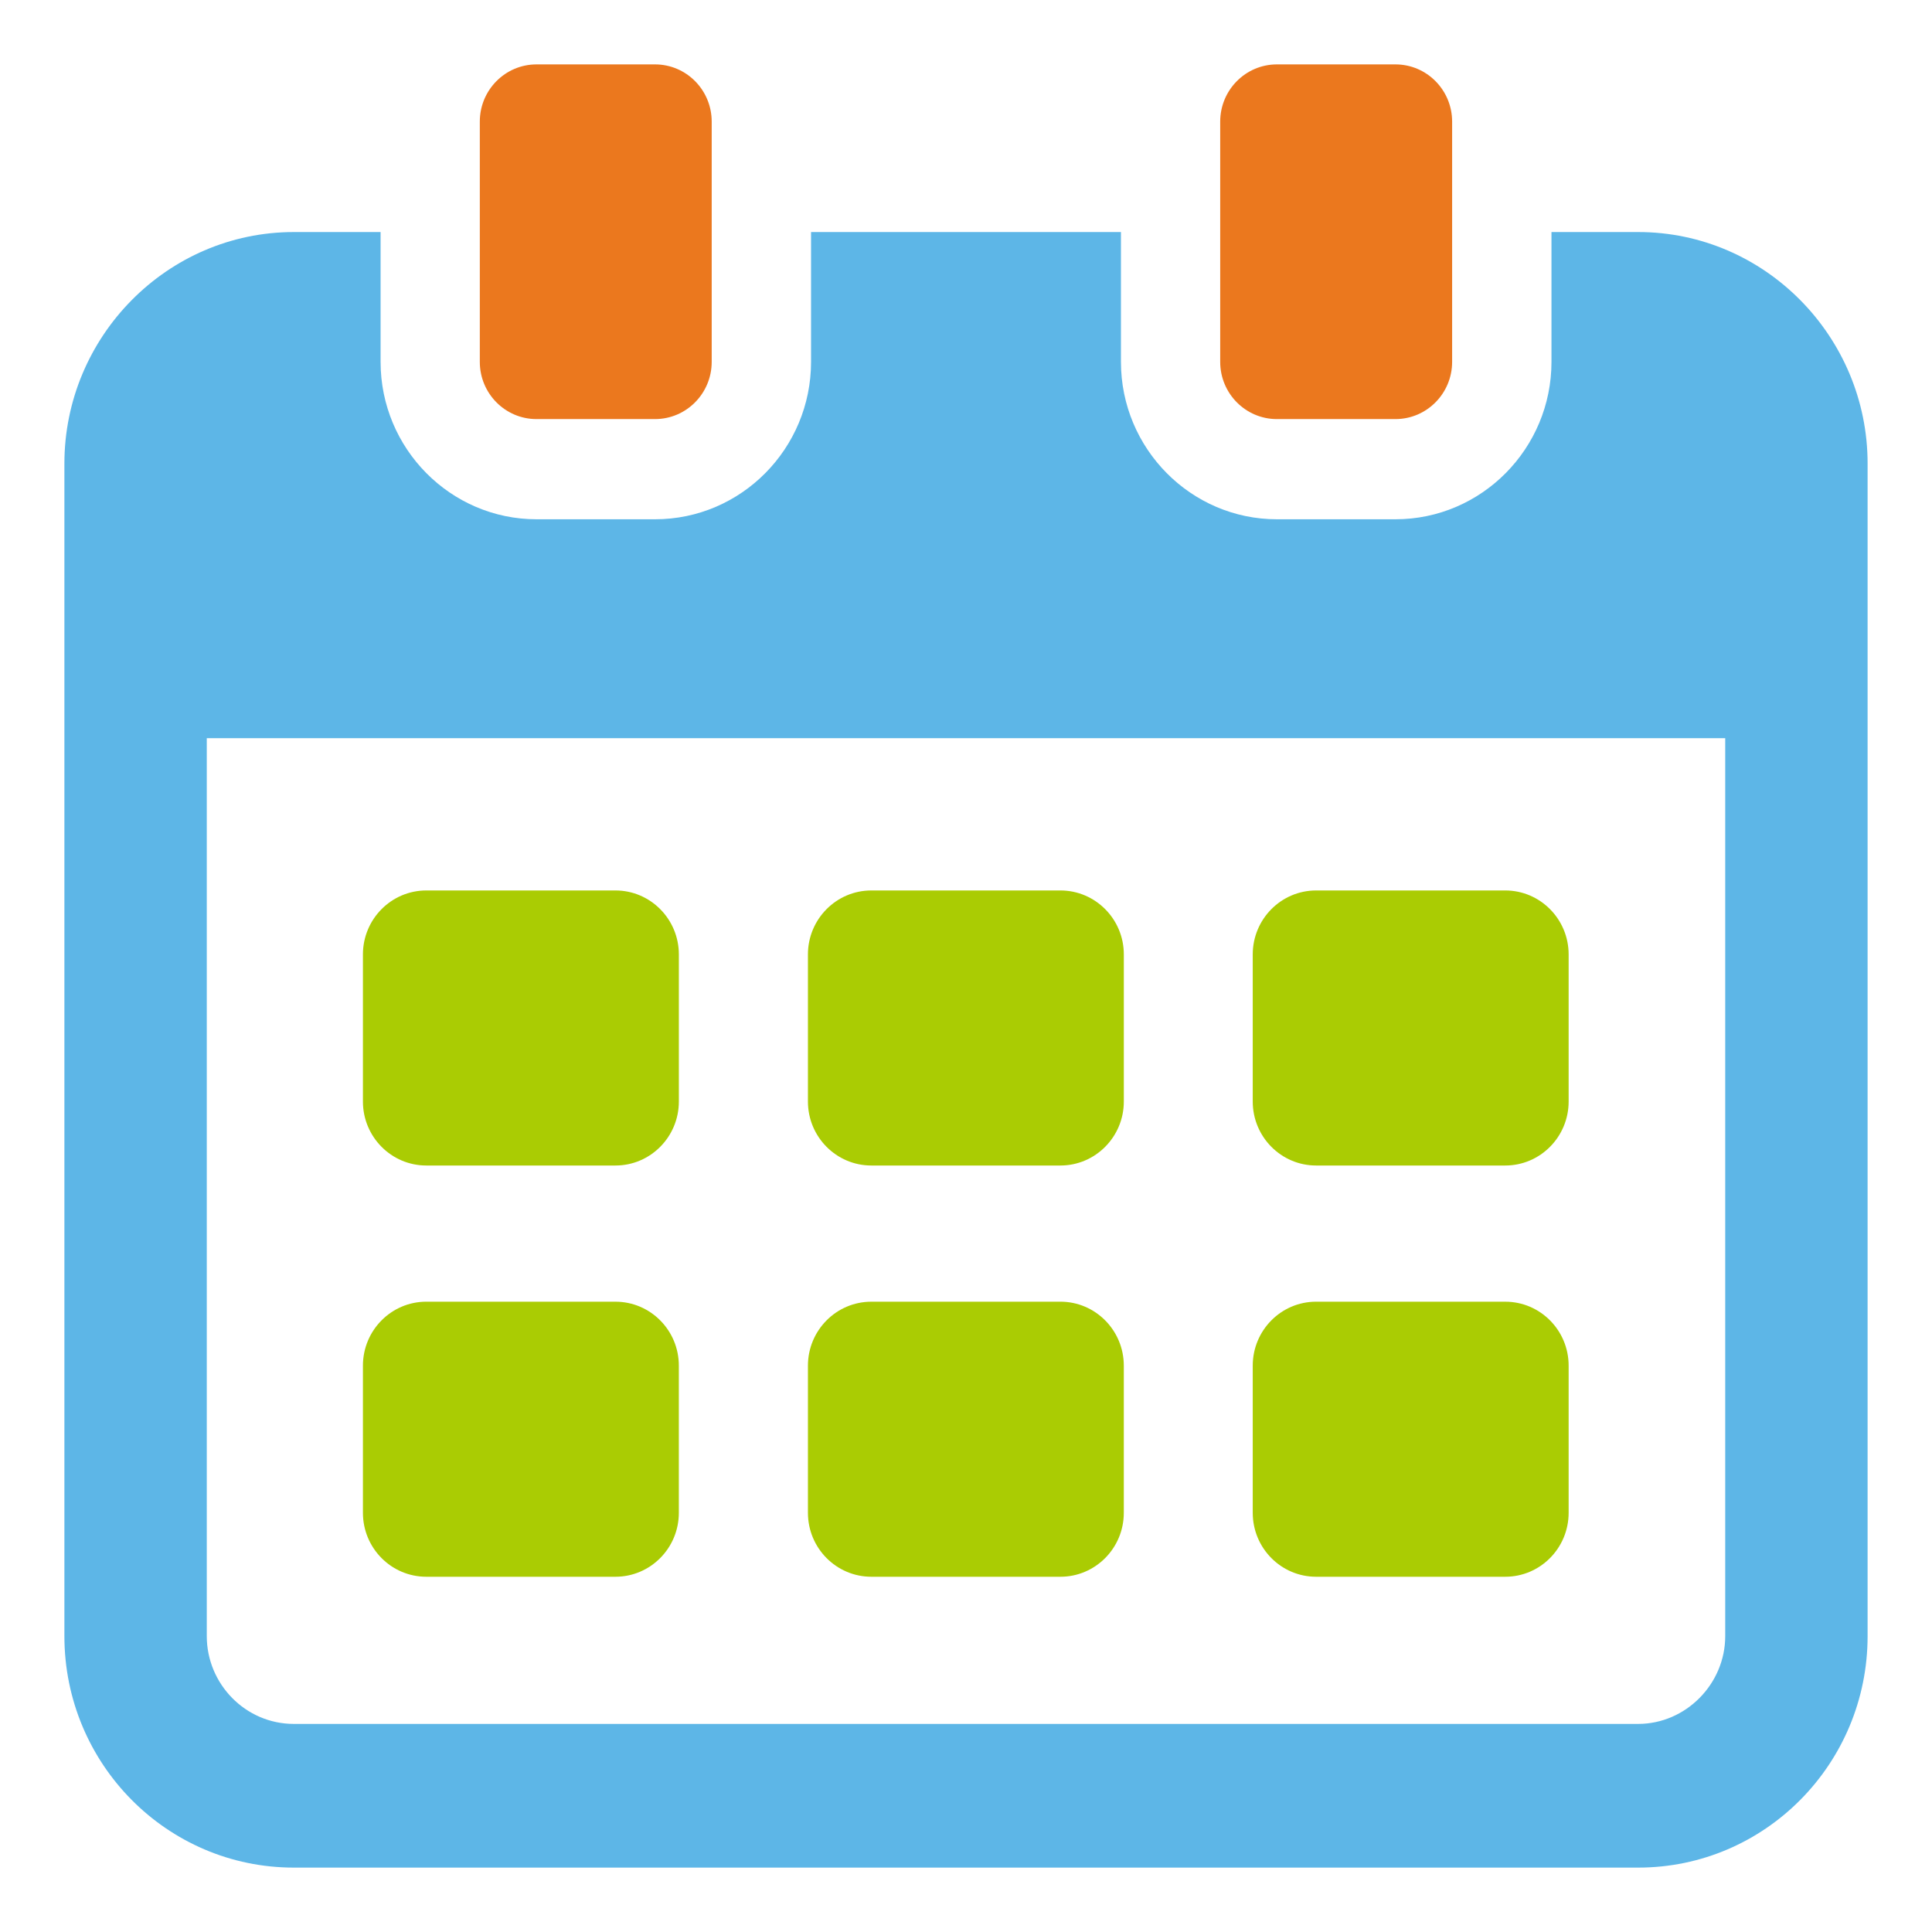
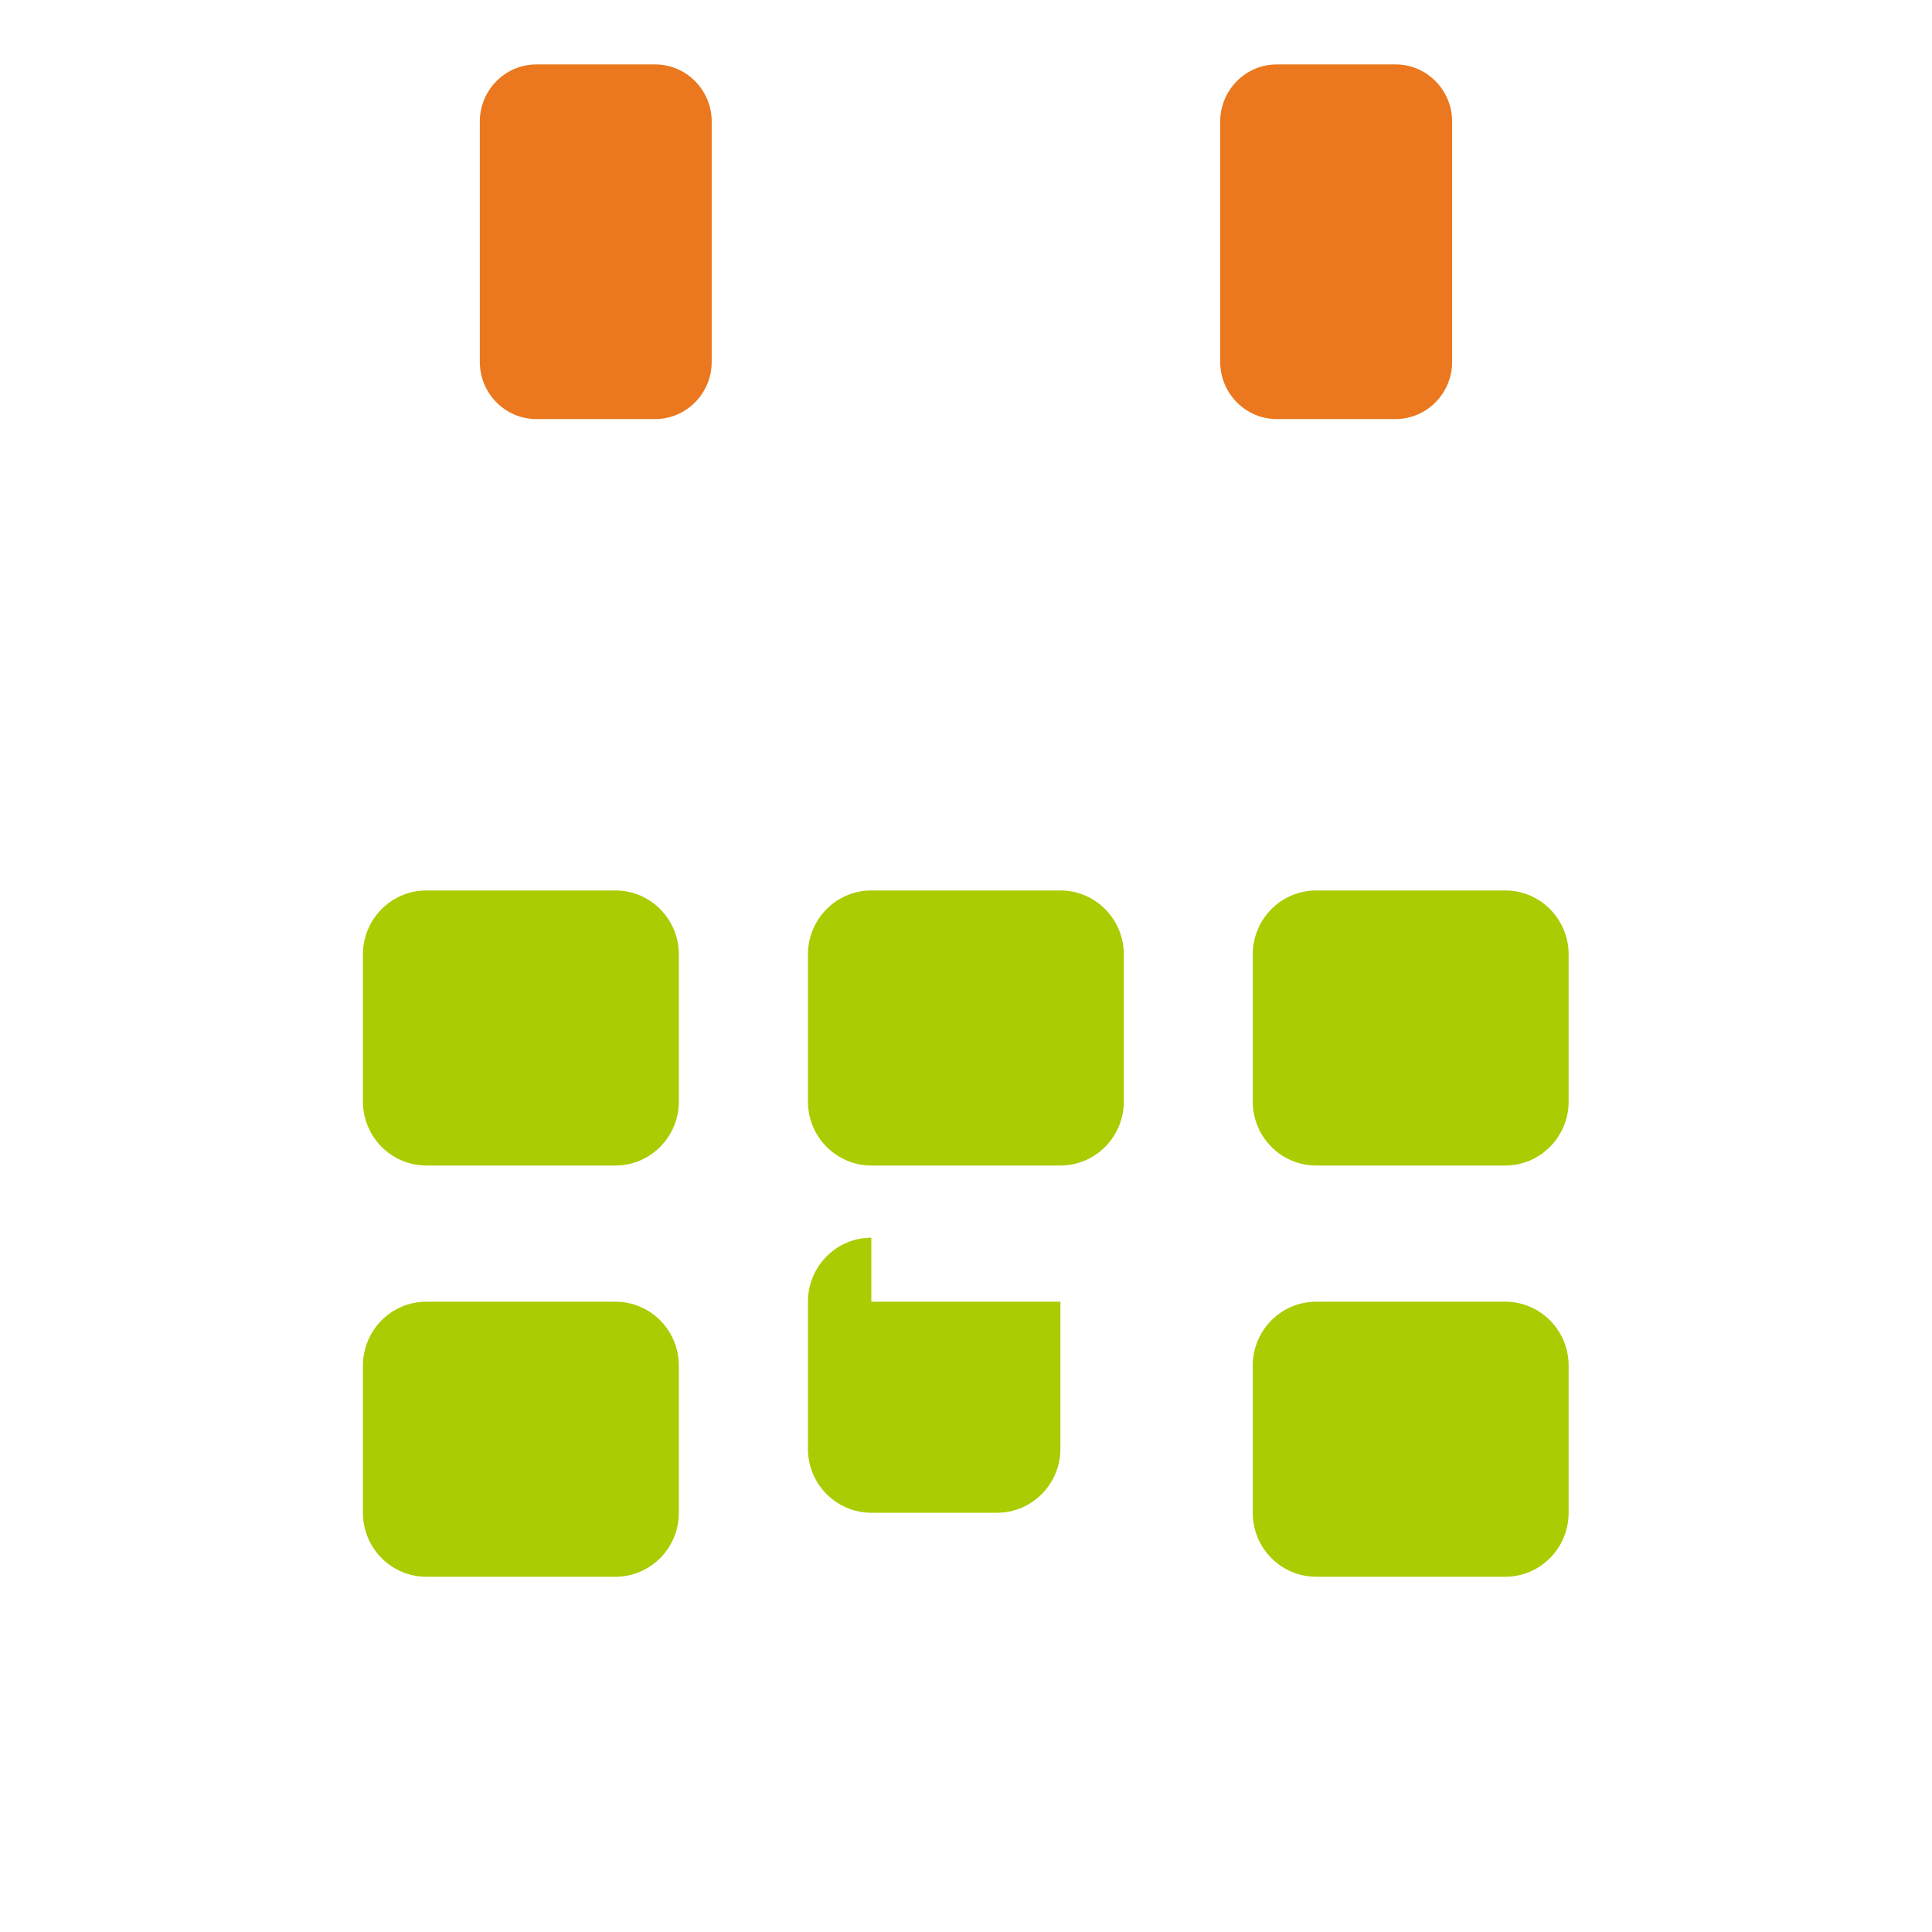
<svg xmlns="http://www.w3.org/2000/svg" width="120" height="120" viewBox="0 0 120 120" fill="none">
  <g clip-path="url(#clip0_6532_3151)">
-     <path d="M101.752 14.413h-5.387v8.064c0 5.389-4.352 9.776-9.687 9.776h-7.367c-5.34 0-9.687-4.392-9.687-9.776v-8.064H50.376v8.064c0 5.389-4.347 9.776-9.687 9.776h-7.363c-5.344 0-9.687-4.392-9.687-9.776v-8.064h-5.387C10.384 14.413 4 20.91 4 28.793v72.827C4 109.561 10.375 116 18.247 116h83.505c7.868 0 14.248-6.439 14.248-14.38V28.792c0-7.883-6.384-14.379-14.248-14.379zm5.405 87.207c0 2.978-2.454 5.455-5.405 5.455H18.248c-2.999 0-5.405-2.477-5.405-5.455V45.85h94.314v55.77z" fill="#5DB6E7" />
-     <path d="M26.481 55.308h11.745c2.176 0 3.939 1.783 3.939 3.974v9.136c0 2.191-1.763 3.974-3.938 3.974H26.48c-2.176 0-3.938-1.783-3.938-3.974v-9.136c0-2.191 1.762-3.974 3.938-3.974zm55.267 0h11.745c2.176 0 3.938 1.783 3.938 3.974v9.136c0 2.191-1.762 3.974-3.938 3.974H81.748c-2.176 0-3.938-1.783-3.938-3.974v-9.136c0-2.191 1.762-3.974 3.938-3.974zm-27.633 0h11.75c2.17 0 3.938 1.778 3.938 3.974v9.136c0 2.191-1.767 3.974-3.939 3.974H54.12c-2.172 0-3.938-1.778-3.938-3.974v-9.136c0-2.191 1.762-3.974 3.938-3.974h-.004zM38.227 80.85H26.48c-2.175 0-3.938 1.78-3.938 3.975v9.136c0 2.195 1.763 3.974 3.938 3.974h11.745c2.176 0 3.939-1.78 3.939-3.974v-9.136c0-2.195-1.763-3.974-3.938-3.974zm55.266 0H81.748c-2.175 0-3.938 1.78-3.938 3.975v9.136c0 2.195 1.763 3.974 3.938 3.974h11.745c2.175 0 3.938-1.78 3.938-3.974v-9.136c0-2.195-1.763-3.974-3.938-3.974zm-39.374 0h11.745c2.172 0 3.938 1.78 3.938 3.975v9.136c0 2.196-1.766 3.974-3.938 3.974H54.12c-2.172 0-3.938-1.778-3.938-3.974v-9.136c0-2.196 1.767-3.974 3.938-3.974z" fill="#AACC03" />
+     <path d="M26.481 55.308h11.745c2.176 0 3.939 1.783 3.939 3.974v9.136c0 2.191-1.763 3.974-3.938 3.974H26.48c-2.176 0-3.938-1.783-3.938-3.974v-9.136c0-2.191 1.762-3.974 3.938-3.974zm55.267 0h11.745c2.176 0 3.938 1.783 3.938 3.974v9.136c0 2.191-1.762 3.974-3.938 3.974H81.748c-2.176 0-3.938-1.783-3.938-3.974v-9.136c0-2.191 1.762-3.974 3.938-3.974zm-27.633 0h11.75c2.17 0 3.938 1.778 3.938 3.974v9.136c0 2.191-1.767 3.974-3.939 3.974H54.12c-2.172 0-3.938-1.778-3.938-3.974v-9.136c0-2.191 1.762-3.974 3.938-3.974h-.004zM38.227 80.85H26.48c-2.175 0-3.938 1.78-3.938 3.975v9.136c0 2.195 1.763 3.974 3.938 3.974h11.745c2.176 0 3.939-1.78 3.939-3.974v-9.136c0-2.195-1.763-3.974-3.938-3.974zm55.266 0H81.748c-2.175 0-3.938 1.78-3.938 3.975v9.136c0 2.195 1.763 3.974 3.938 3.974h11.745c2.175 0 3.938-1.78 3.938-3.974v-9.136c0-2.195-1.763-3.974-3.938-3.974zm-39.374 0h11.745v9.136c0 2.196-1.766 3.974-3.938 3.974H54.12c-2.172 0-3.938-1.778-3.938-3.974v-9.136c0-2.196 1.767-3.974 3.938-3.974z" fill="#AACC03" />
    <path d="M33.322 4h7.363c1.946 0 3.52 1.594 3.52 3.553v14.924c0 1.963-1.579 3.553-3.52 3.553h-7.363c-1.945 0-3.52-1.594-3.52-3.553V7.553c0-1.963 1.58-3.553 3.52-3.553zM79.31 4h7.364c1.945 0 3.52 1.594 3.52 3.553v14.924c0 1.963-1.58 3.553-3.52 3.553H79.31c-1.946 0-3.521-1.594-3.521-3.553V7.553C75.79 5.59 77.37 4 79.31 4z" fill="#EB781E" />
  </g>
  <defs>
    <clipPath id="clip0_6532_3151">
      <path fill="#fff" transform="translate(4 4)" d="M0 0h112v112H0z" />
    </clipPath>
  </defs>
</svg>